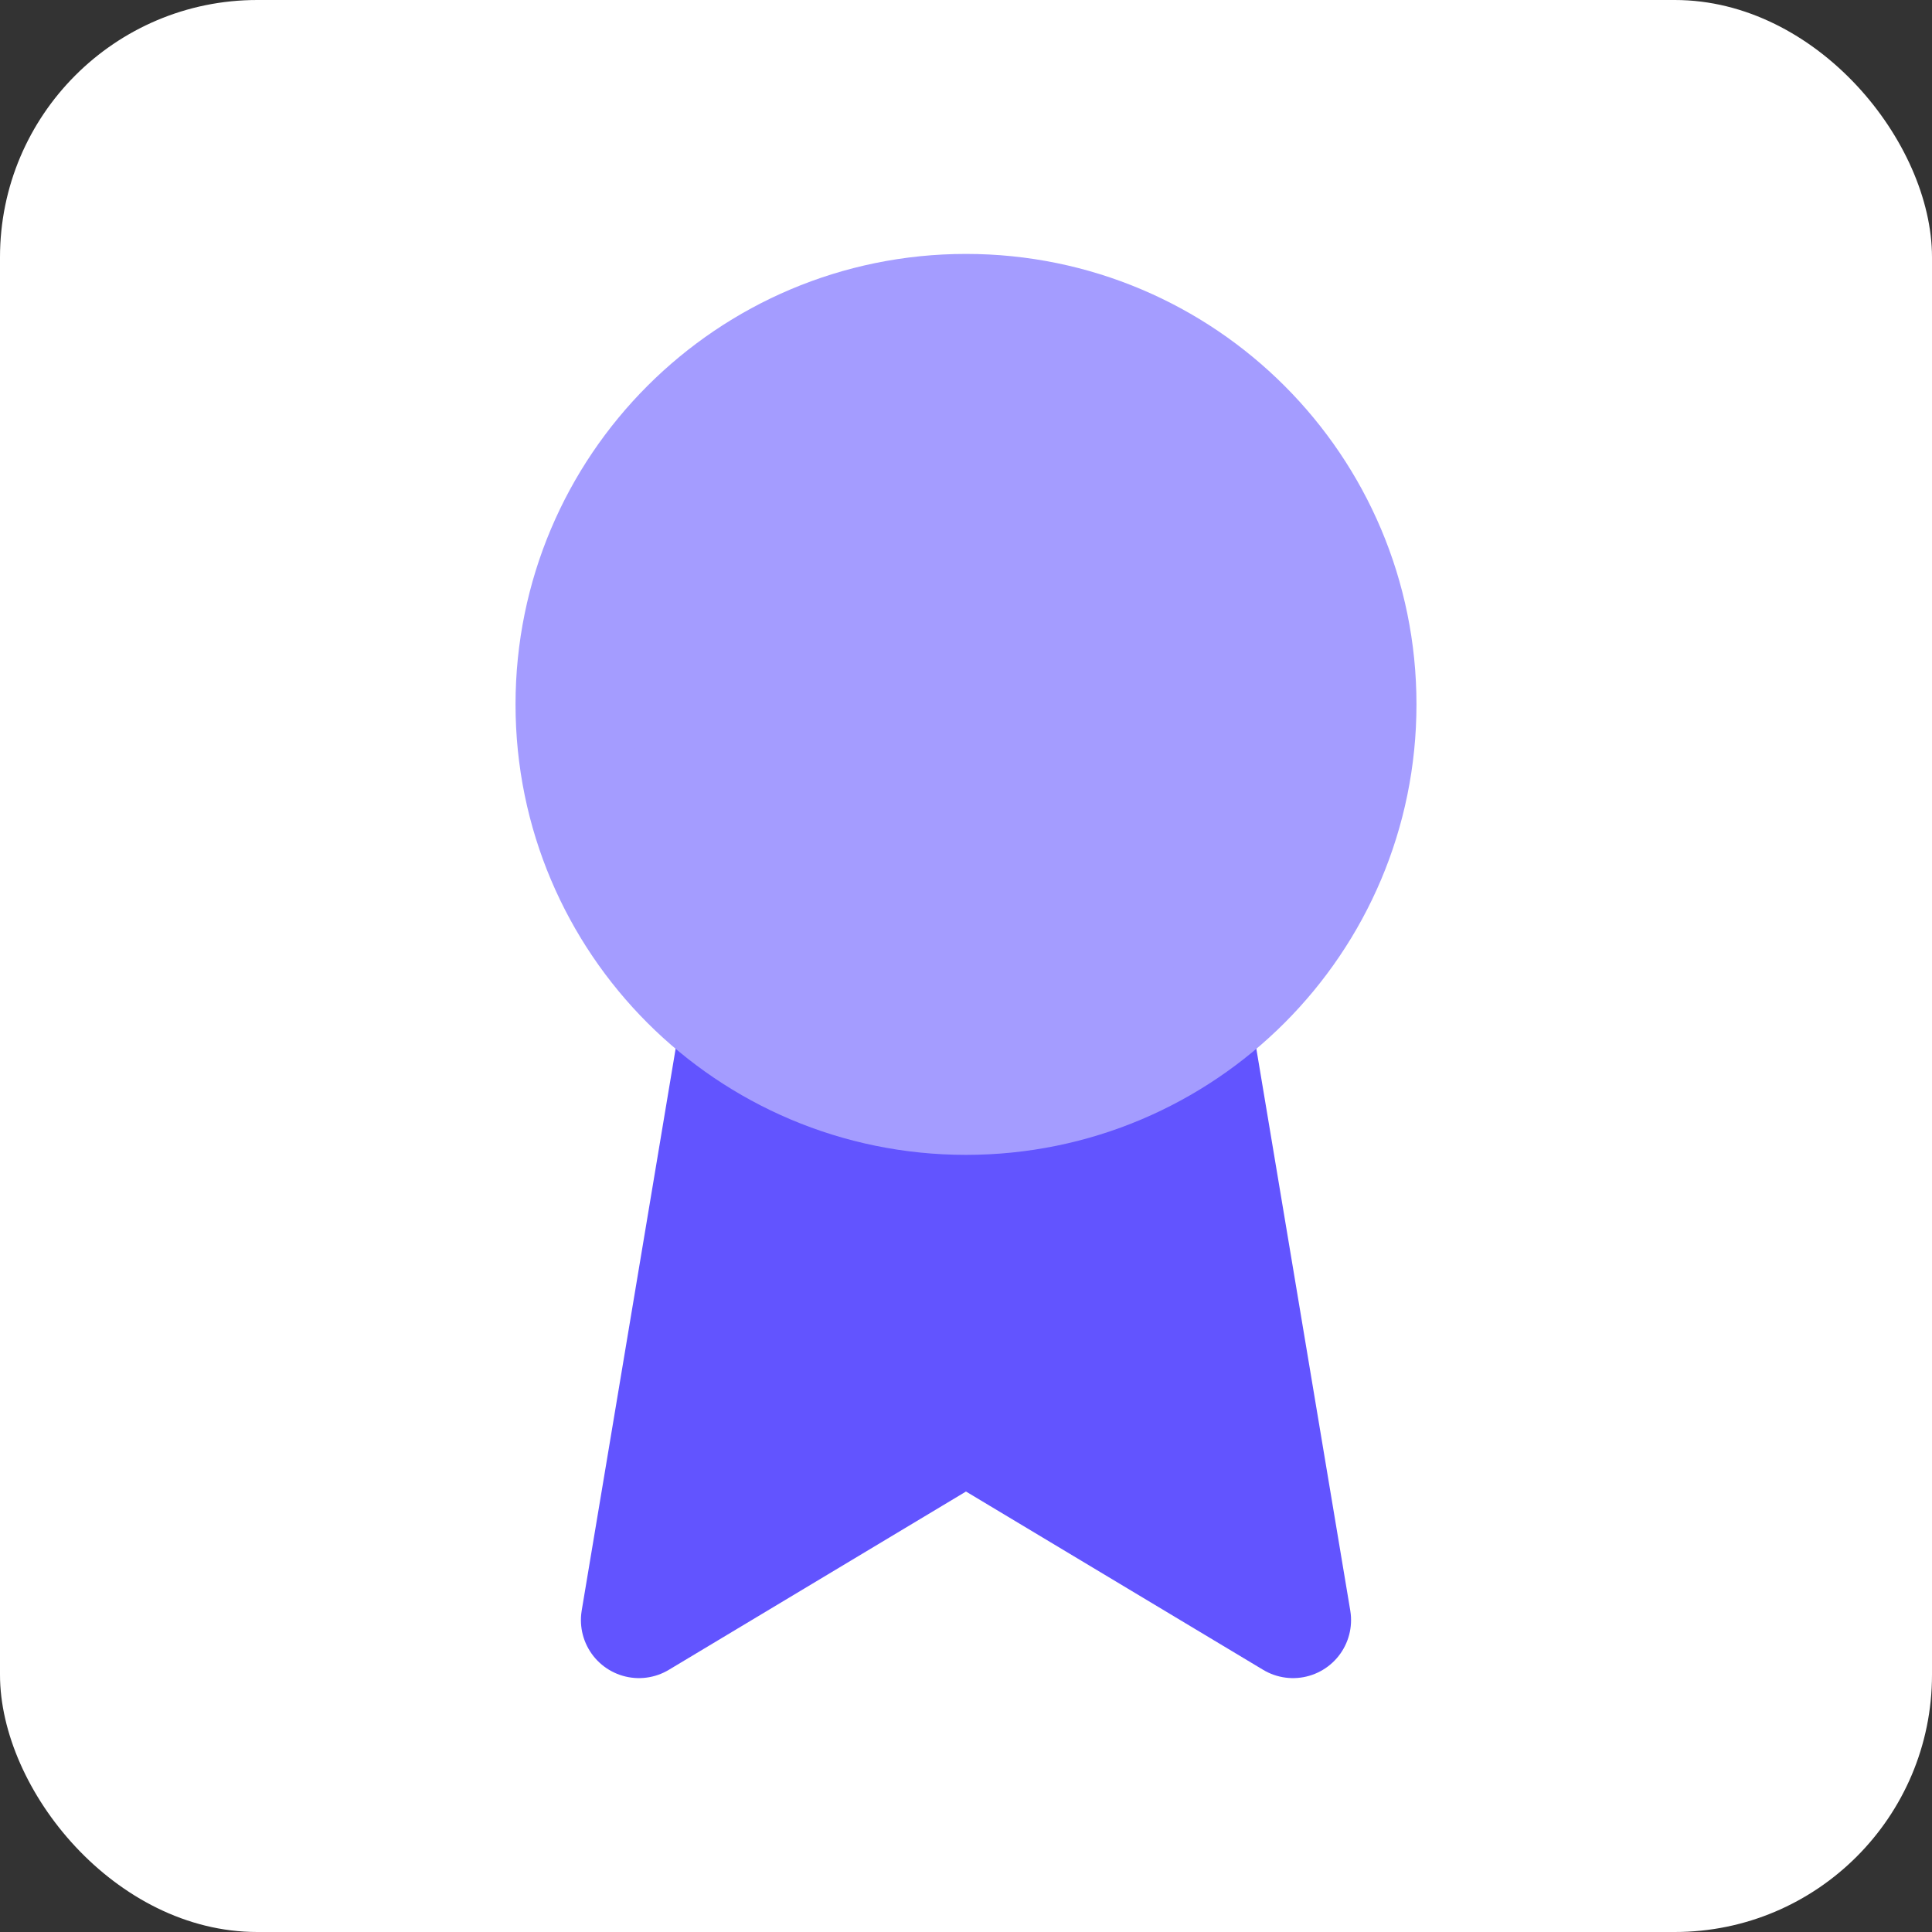
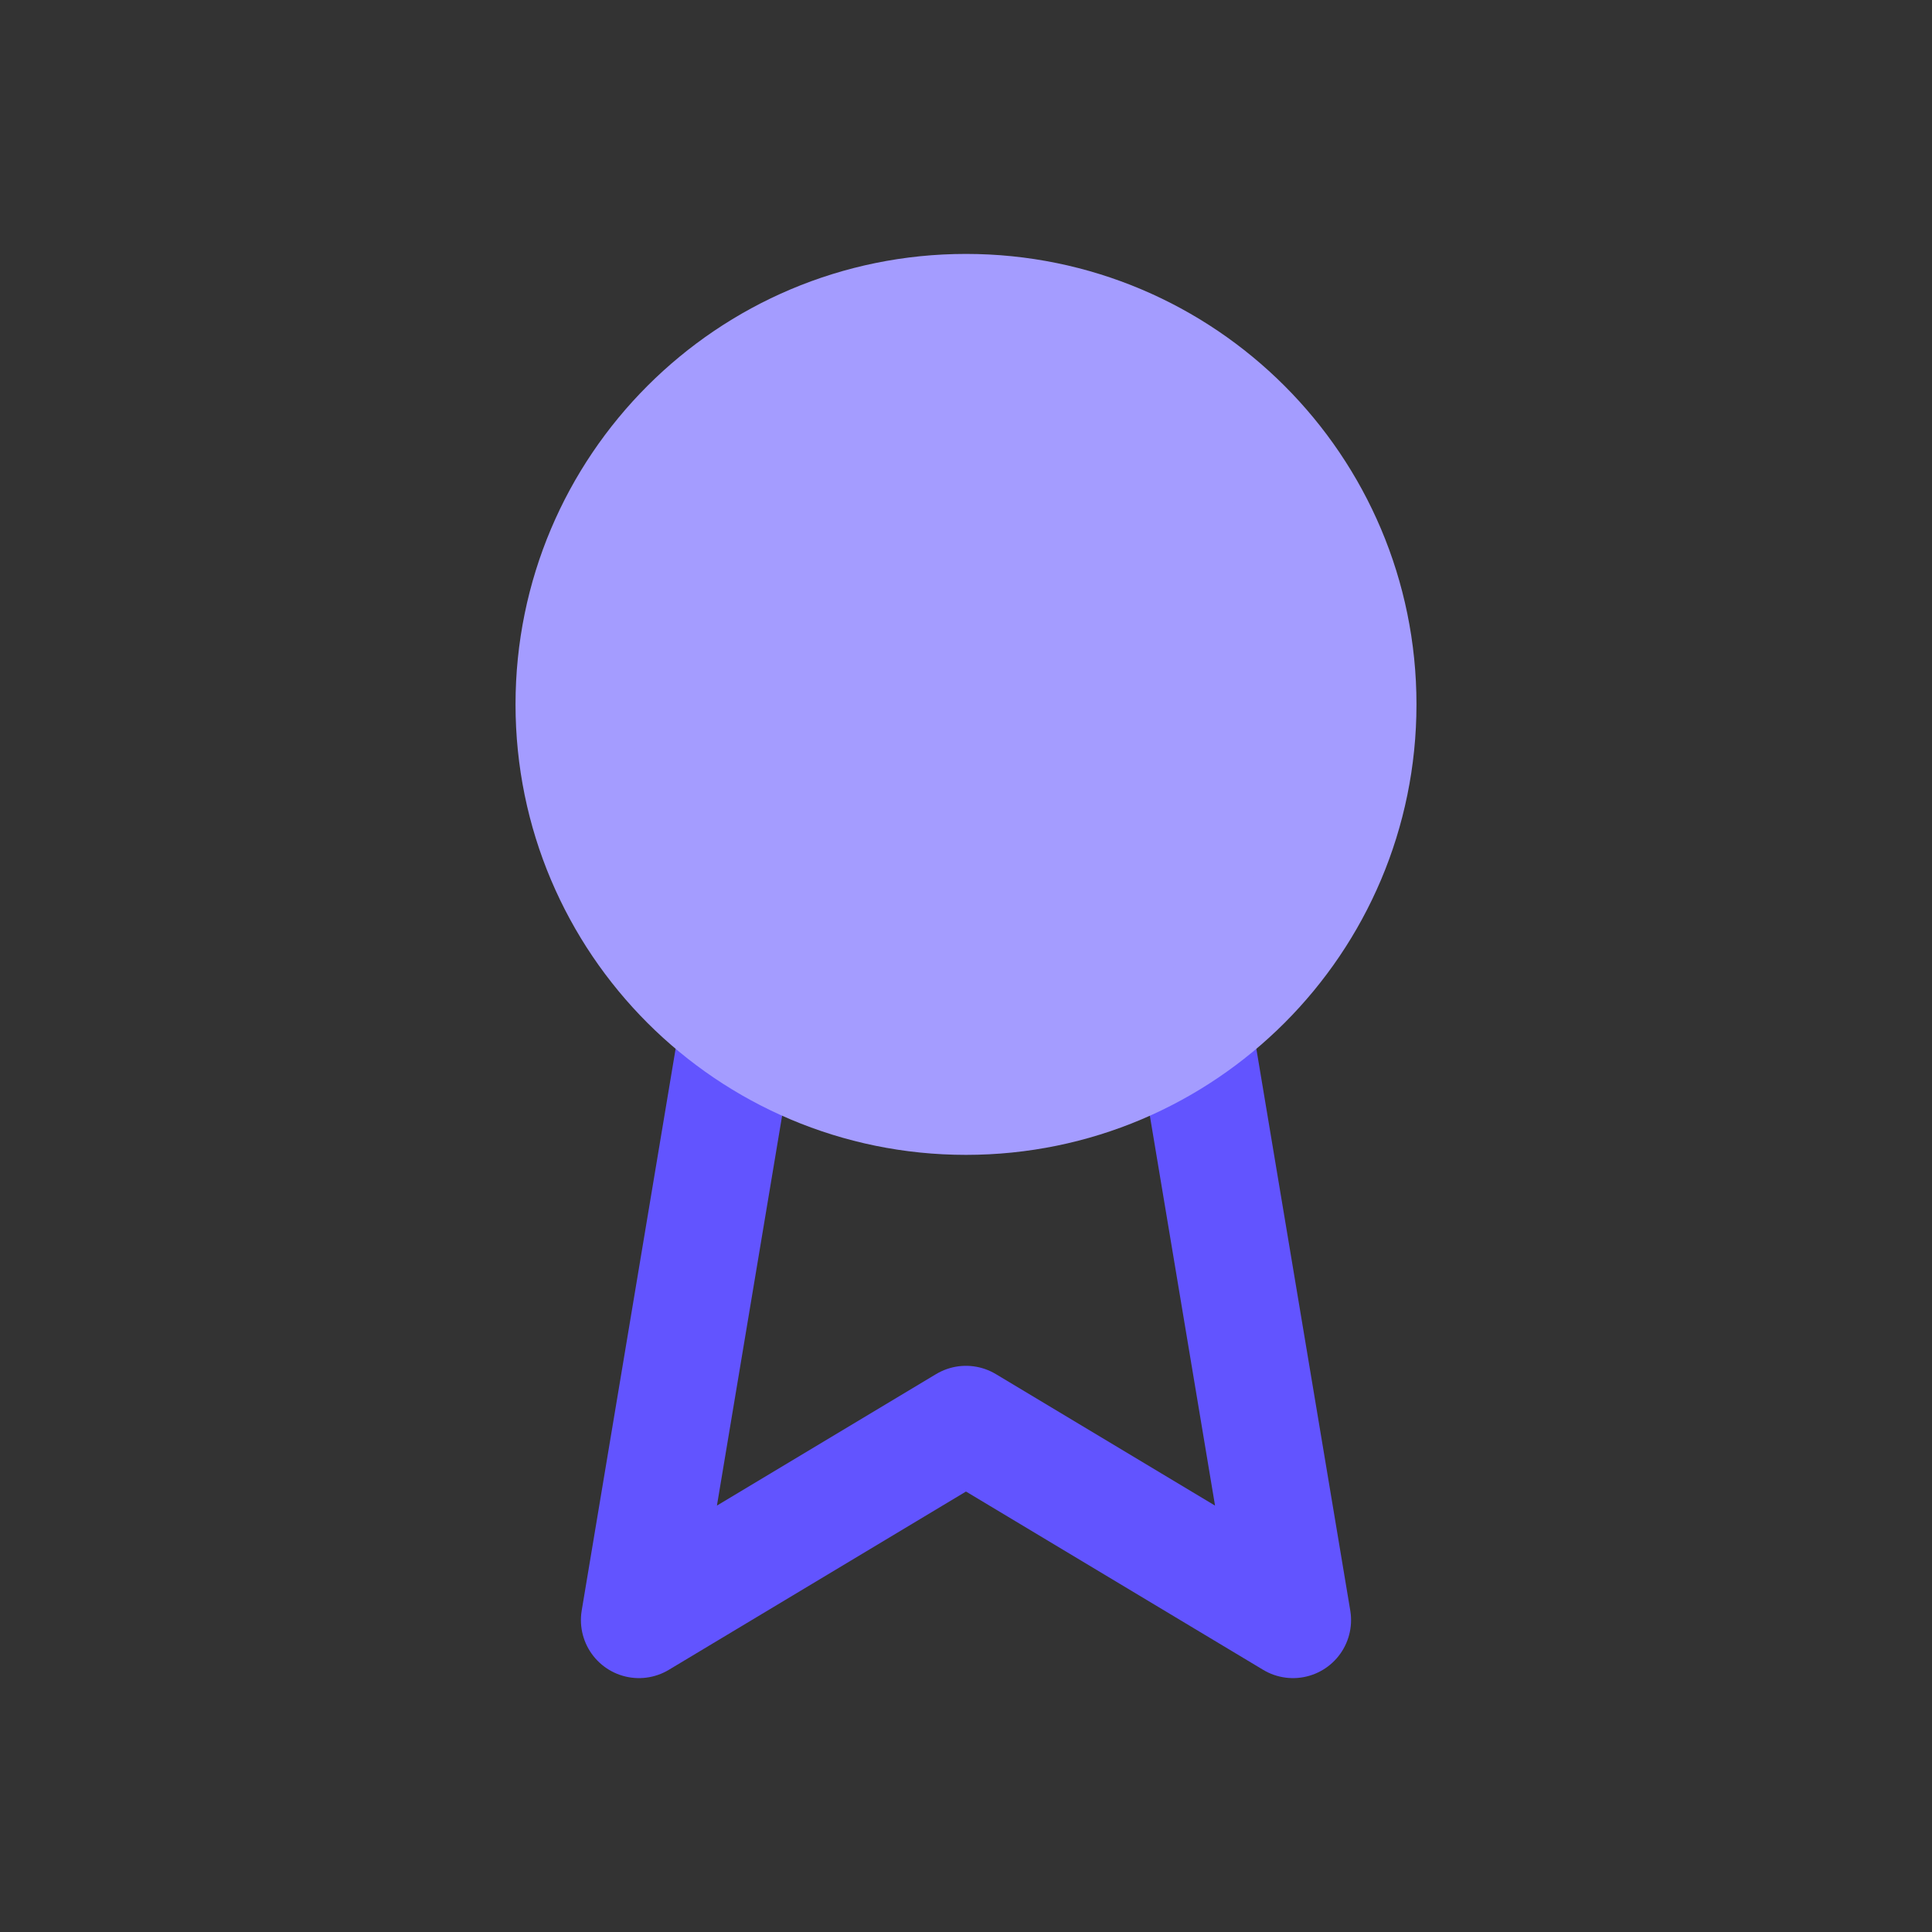
<svg xmlns="http://www.w3.org/2000/svg" width="64" height="64" viewBox="0 0 64 64" fill="none">
  <rect x="0" y="0" width="64" height="64" fill="#333333" stroke="none" />
-   <rect width="64" height="64" rx="8.522" fill="white" />
-   <path d="M39.533 33.928L42.833 53.667L31.999 47.167L21.166 53.667L24.466 33.928" fill="#6254FF" />
  <path d="M39.533 33.928L42.833 53.667L31.999 47.167L21.166 53.667L24.466 33.928" stroke="#6254FF" stroke-width="3.845" stroke-linecap="round" stroke-linejoin="round" />
  <path d="M32 36.334C39.18 36.334 45 30.513 45 23.334C45 16.154 39.18 10.334 32 10.334C24.82 10.334 19 16.154 19 23.334C19 30.513 24.82 36.334 32 36.334Z" fill="#A49CFF" stroke="#A49CFF" stroke-width="3.845" stroke-linecap="round" stroke-linejoin="round" />
</svg>